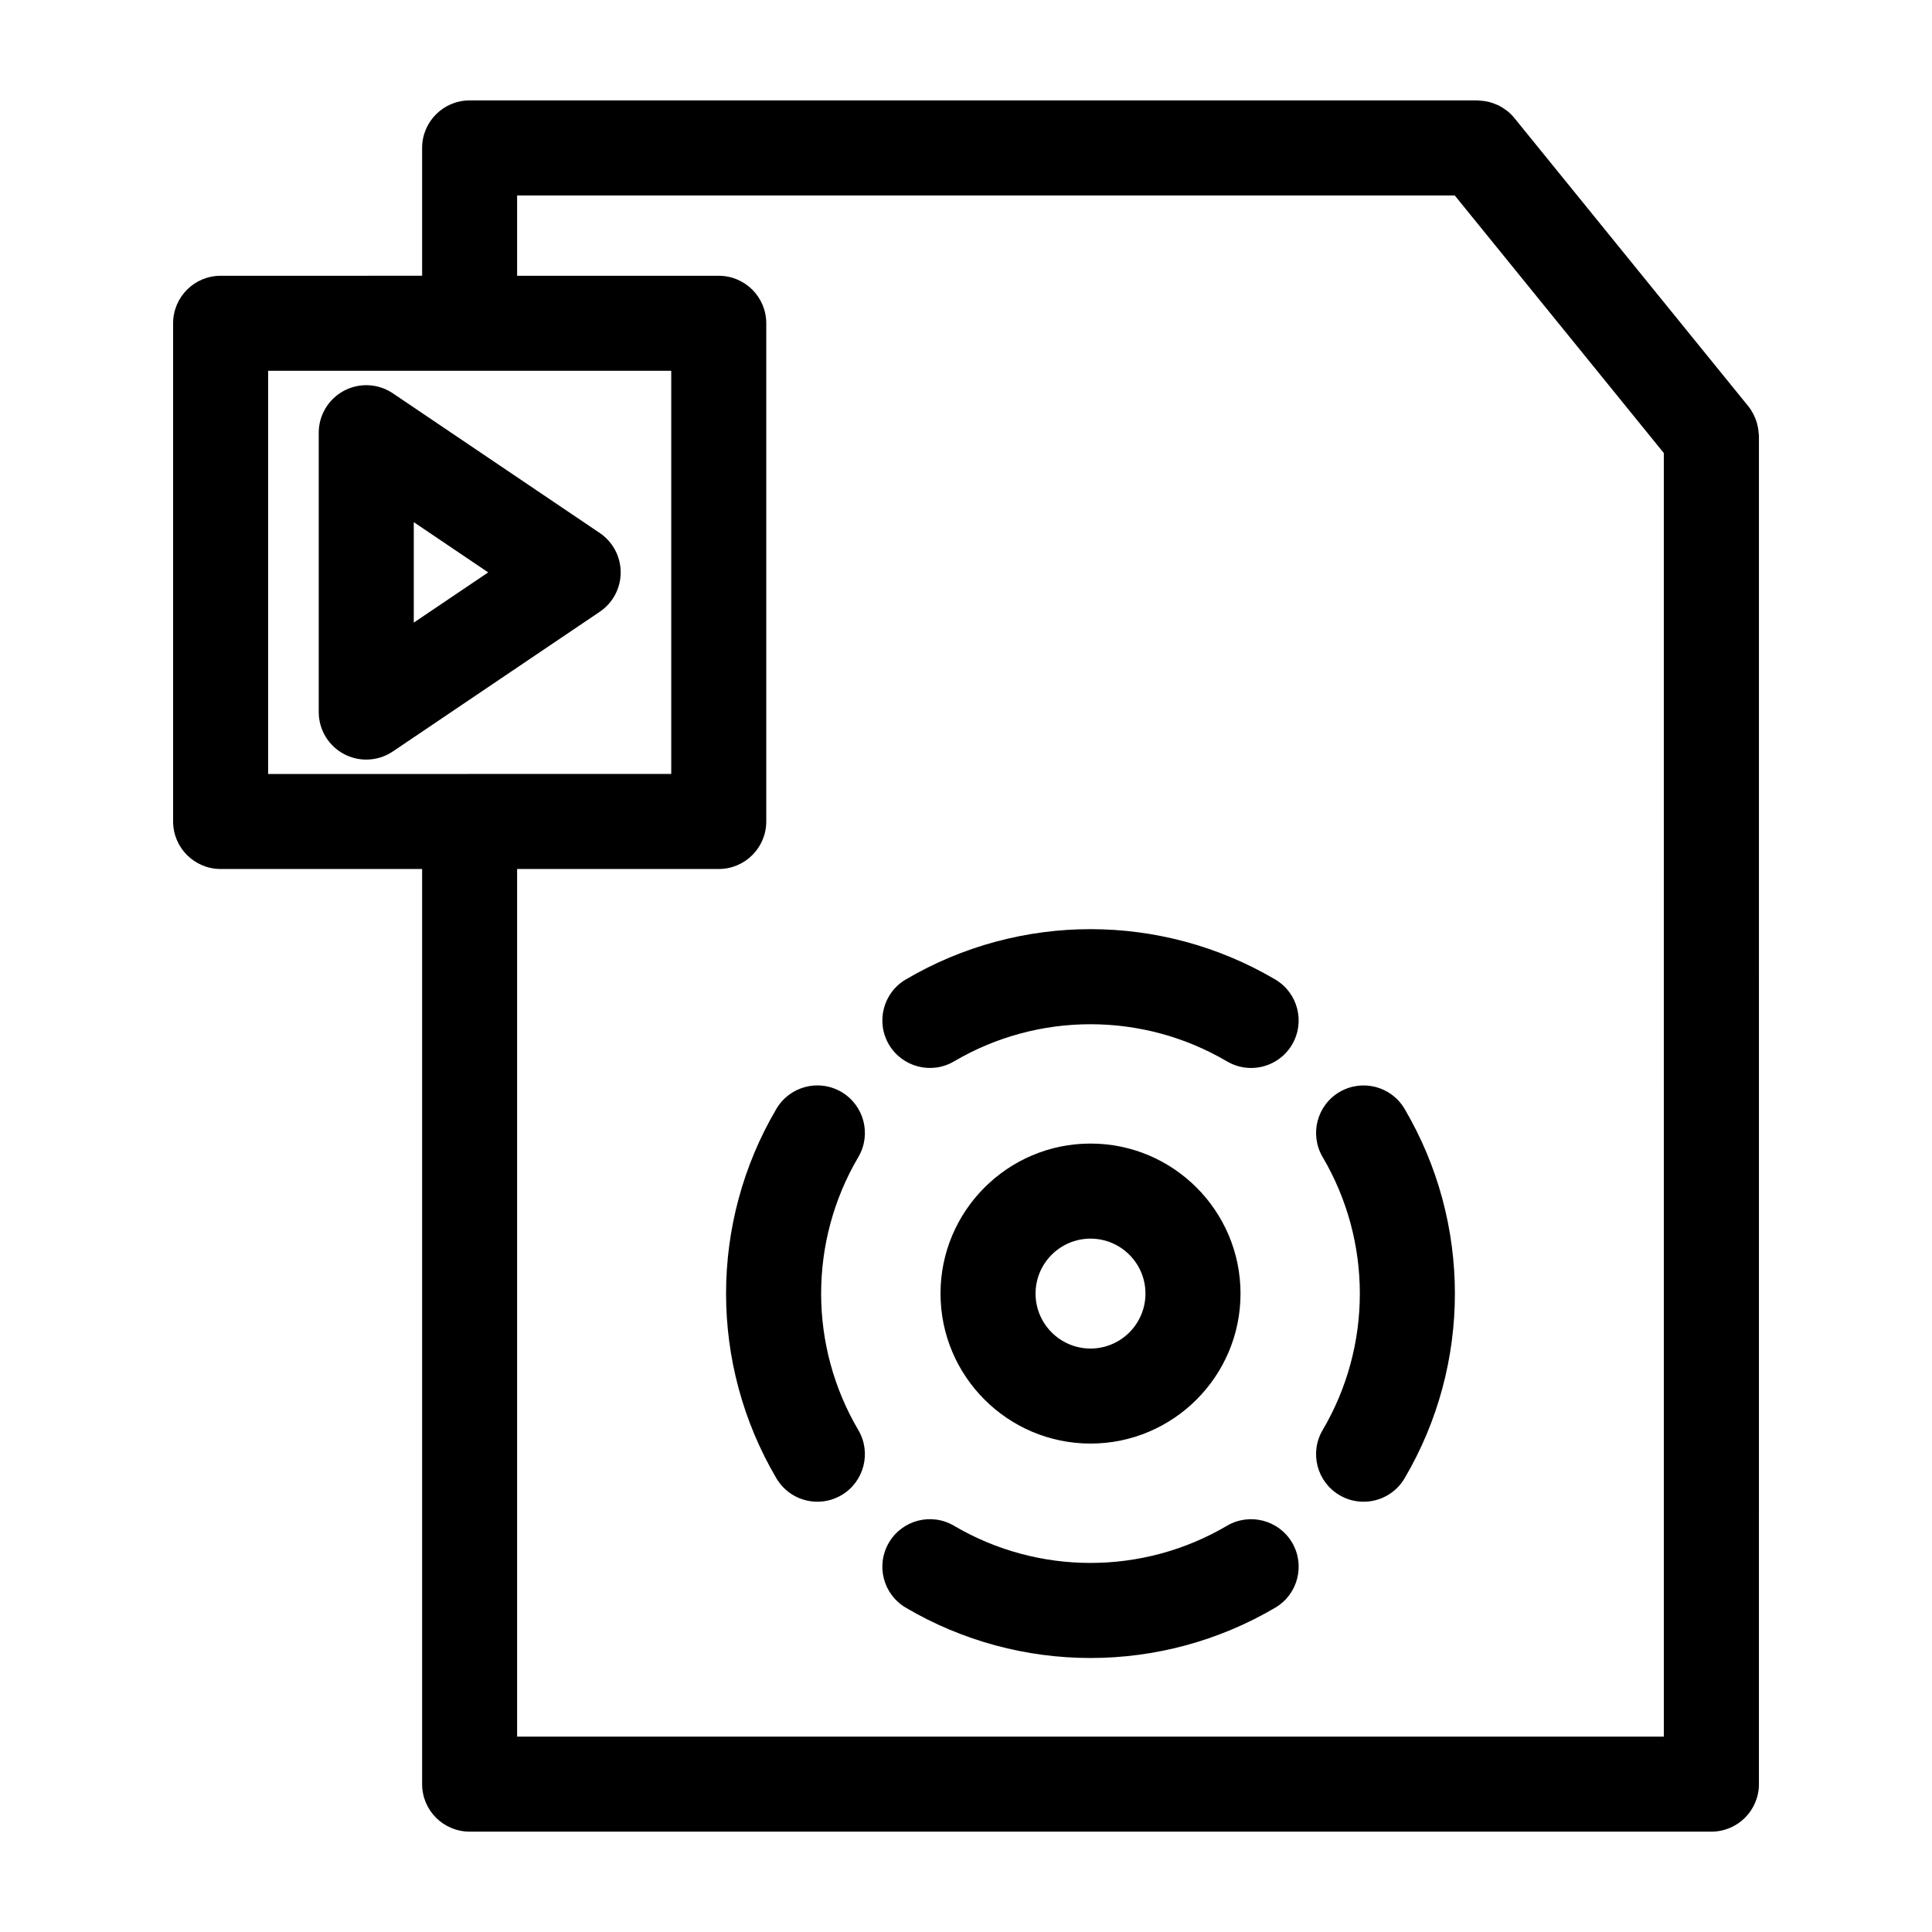
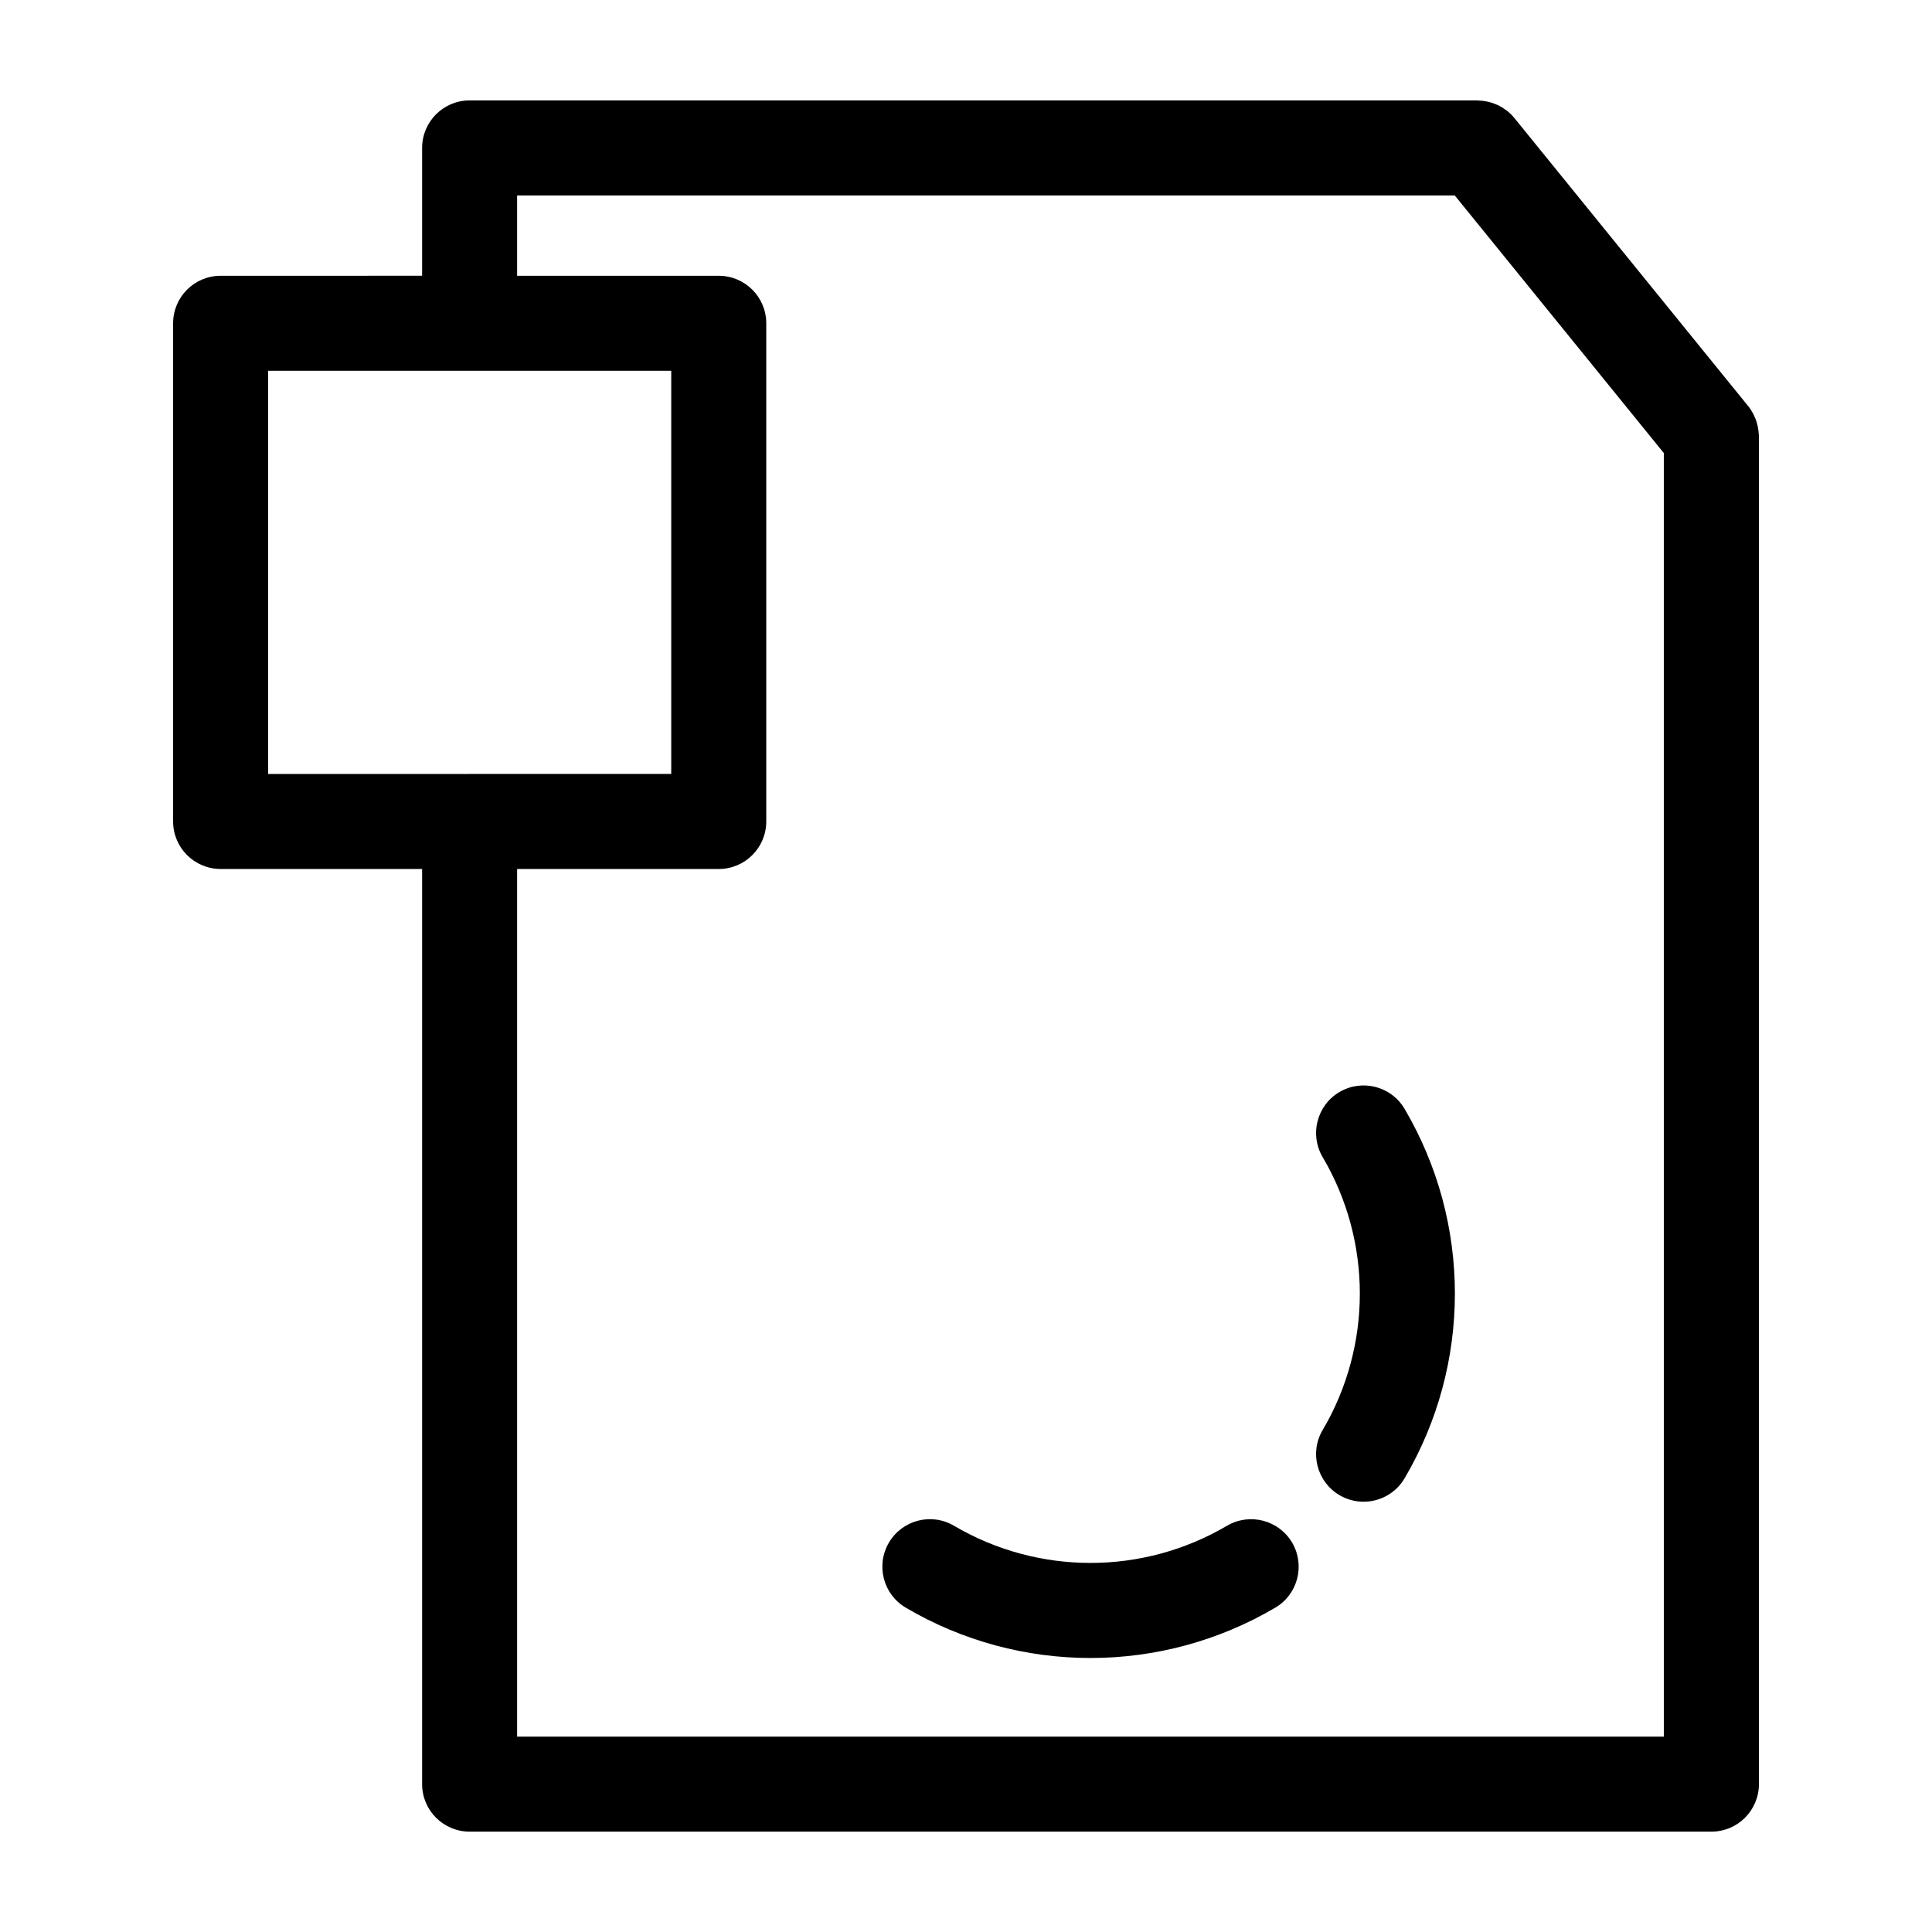
<svg xmlns="http://www.w3.org/2000/svg" fill="#000000" width="800px" height="800px" version="1.1" viewBox="144 144 512 512">
  <g>
    <path d="m610.06 258.78c-0.016-0.207-0.031-0.414-0.051-0.621-0.066-0.57-0.172-1.125-0.312-1.676-0.055-0.215-0.102-0.43-0.168-0.645-0.18-0.574-0.406-1.129-0.672-1.668-0.082-0.168-0.141-0.344-0.23-0.504-0.379-0.707-0.801-1.387-1.316-2.016l-53.562-65.996-8.445-10.402c-0.59-0.727-1.246-1.352-1.945-1.91-0.105-0.082-0.223-0.141-0.328-0.223-0.621-0.465-1.266-0.867-1.941-1.203-0.176-0.086-0.367-0.145-0.551-0.227-0.637-0.277-1.281-0.508-1.949-0.676-0.223-0.055-0.449-0.09-0.676-0.137-0.672-0.133-1.336-0.207-2.016-0.227-0.121-0.004-0.238-0.039-0.359-0.039h-267.08c-6.957 0-12.594 5.637-12.594 12.594v33.875l-53.395 0.004c-6.957 0-12.594 5.637-12.594 12.594v132.02c0 6.957 5.637 12.594 12.594 12.594h53.395v242.52c0 6.957 5.637 12.594 12.594 12.594h329.08c6.957 0 12.594-5.637 12.594-12.594l0.004-357.23c0-0.273-0.051-0.539-0.07-0.805zm-341.61 90.312c-0.059 0-0.109 0.016-0.172 0.016h-53.223v-106.84h106.83v106.83l-53.266 0.004c-0.059 0-0.109-0.016-0.172-0.016zm316.48 255.13h-303.89v-229.93h53.434c6.957 0 12.594-5.637 12.594-12.594v-132.02c0-6.957-5.637-12.594-12.594-12.594h-53.434v-21.281h248.49l8.207 10.113 47.191 58.148z" />
-     <path d="m302.94 285.25-54.828-37.016c-3.863-2.609-8.848-2.867-12.957-0.68s-6.688 6.465-6.688 11.125v74.023c0 4.66 2.57 8.934 6.688 11.125 1.855 0.988 3.883 1.473 5.91 1.473 2.469 0 4.926-0.727 7.043-2.156l54.828-37.012c3.473-2.344 5.551-6.254 5.551-10.438 0-4.191-2.078-8.105-5.547-10.445zm-49.285 23.75v-26.625l19.723 13.316z" />
-     <path d="m367 433.39c-6-3.531-13.715-1.531-17.246 4.465-17.785 30.199-17.785 67.711 0 97.914 2.348 3.984 6.551 6.203 10.867 6.203 2.172 0 4.375-0.559 6.379-1.742 5.996-3.527 7.992-11.25 4.465-17.246-13.141-22.312-13.141-50.039 0-72.348 3.531-5.996 1.531-13.719-4.465-17.246z" />
-     <path d="m481.95 403.57c-30.199-17.781-67.719-17.773-97.91 0-5.996 3.531-7.992 11.25-4.465 17.246 3.531 5.984 11.25 7.992 17.246 4.465 22.309-13.129 50.023-13.133 72.348 0 2.004 1.18 4.207 1.742 6.383 1.742 4.312 0 8.516-2.215 10.863-6.203 3.527-6 1.527-13.723-4.465-17.25z" />
    <path d="m469.17 548.34c-22.312 13.133-50.027 13.141-72.348 0-6-3.531-13.715-1.531-17.246 4.465-3.531 5.992-1.531 13.719 4.465 17.246 15.098 8.891 32.027 13.336 48.957 13.336 16.93 0 33.859-4.449 48.961-13.336 5.992-3.527 7.992-11.25 4.465-17.246-3.535-5.984-11.262-7.984-17.254-4.465z" />
    <path d="m498.98 433.39c-5.992 3.527-7.992 11.25-4.465 17.246 13.141 22.312 13.141 50.039 0 72.348-3.527 5.992-1.531 13.719 4.465 17.246 2.004 1.18 4.207 1.742 6.383 1.742 4.312 0 8.516-2.215 10.863-6.203 17.781-30.199 17.781-67.711 0-97.914-3.527-5.996-11.246-7.981-17.246-4.465z" />
-     <path d="m433 526.56c21.922 0 39.75-17.836 39.75-39.754 0-21.922-17.828-39.75-39.75-39.75s-39.754 17.828-39.754 39.75c0 21.922 17.836 39.754 39.754 39.754zm0-54.309c8.031 0 14.559 6.531 14.559 14.559 0 8.031-6.531 14.566-14.559 14.566-8.031 0-14.566-6.535-14.566-14.566 0.004-8.031 6.539-14.559 14.566-14.559z" />
  </g>
</svg>